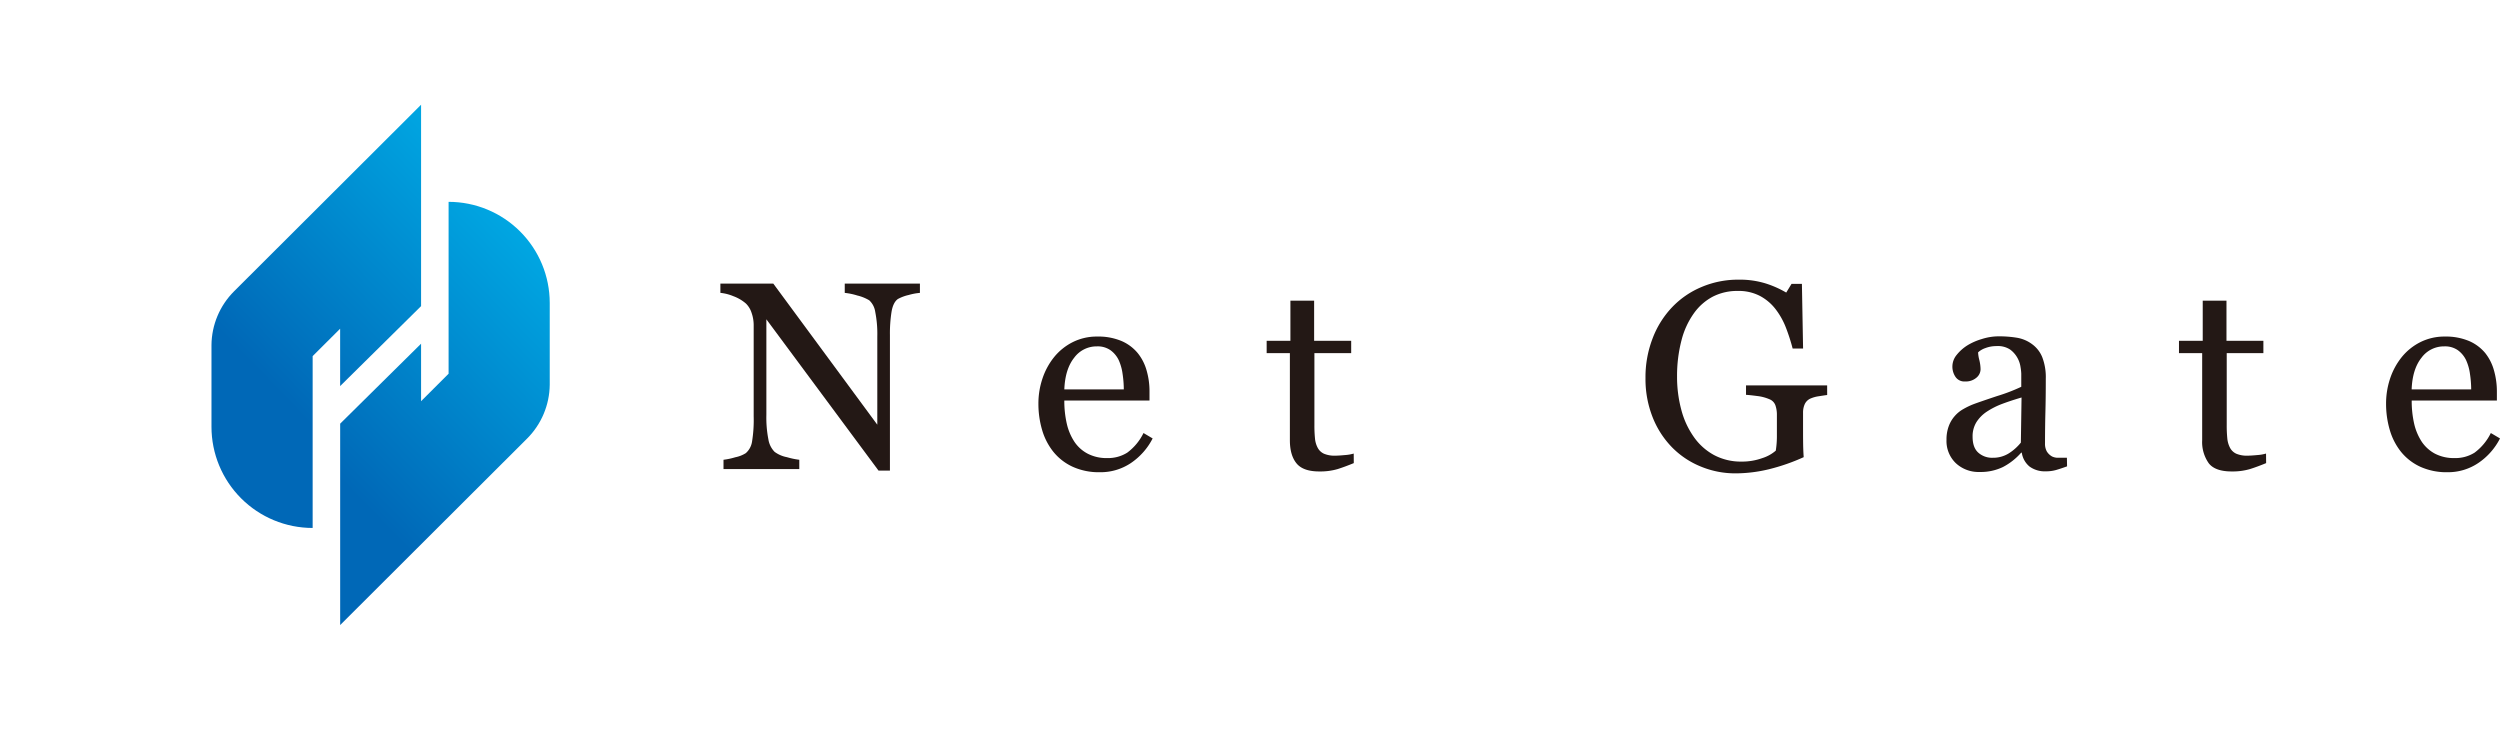
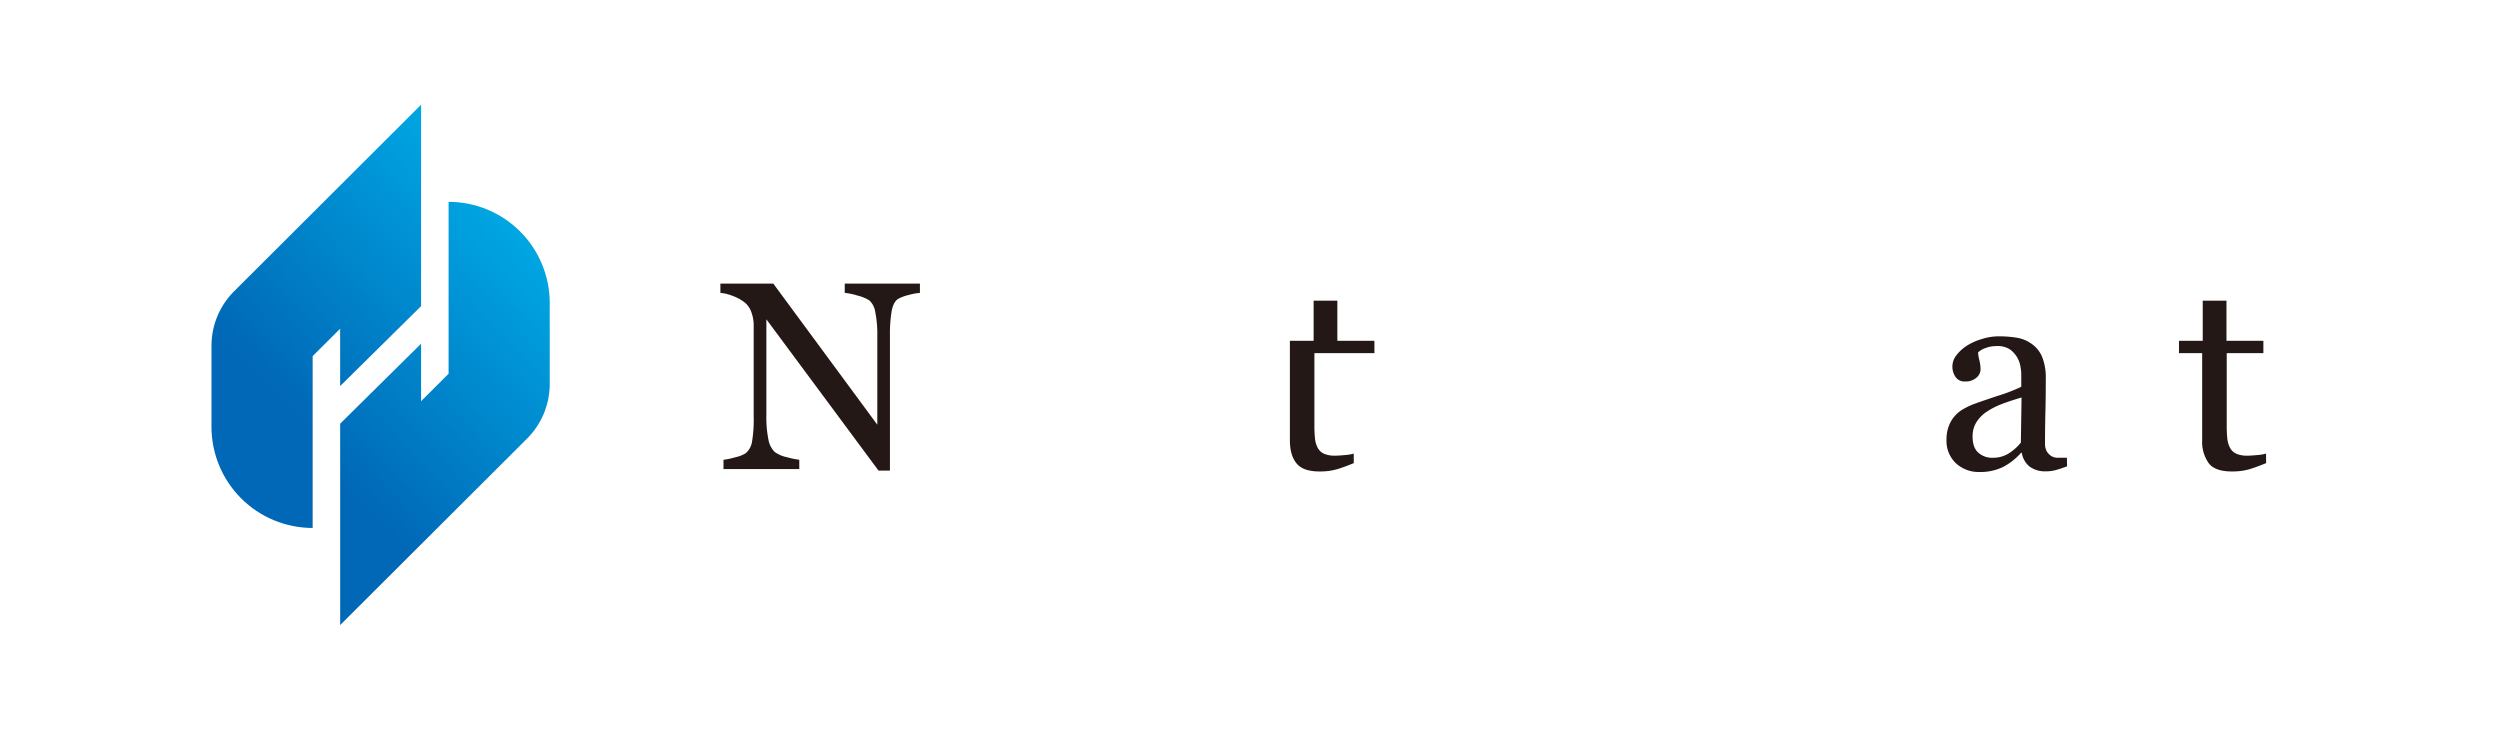
<svg xmlns="http://www.w3.org/2000/svg" xmlns:xlink="http://www.w3.org/1999/xlink" viewBox="0 0 809.53 236.31">
  <defs>
    <style>.cls-1{fill:none;}.cls-2{clip-path:url(#clip-path);}.cls-3{fill:url(#名称未設定グラデーション_2);}.cls-4{clip-path:url(#clip-path-2);}.cls-5{fill:url(#名称未設定グラデーション_2-2);}.cls-6{fill:#231815;}</style>
    <clipPath id="clip-path" transform="translate(68.48 33.91)">
      <path class="cls-1" d="M7.33,60.4A24.91,24.91,0,0,0,0,77.83H0v26.46a32.76,32.76,0,0,0,32.76,32.76h0V81.4l8.9-8.87V91.11L67.87,65.22V0Z" />
    </clipPath>
    <linearGradient id="名称未設定グラデーション_2" x1="-885.24" y1="-769.95" x2="-884.24" y2="-769.95" gradientTransform="translate(-112572.97 -97962.01) rotate(180) scale(127.32)" gradientUnits="userSpaceOnUse">
      <stop offset="0" stop-color="#00b9ef" />
      <stop offset="1" stop-color="#0068b7" />
    </linearGradient>
    <clipPath id="clip-path-2" transform="translate(68.48 33.91)">
      <path class="cls-1" d="M76.78,87.1,67.87,96V77.38l-26.2,25.9v65.21l60.54-60.4a25,25,0,0,0,7.32-17.42h0V64.2A32.75,32.75,0,0,0,76.78,31.45h0Z" />
    </clipPath>
    <linearGradient id="名称未設定グラデーション_2-2" x1="-885.24" y1="-770.13" x2="-884.24" y2="-770.13" gradientTransform="translate(-112544.85 -97953.28) rotate(180) scale(127.32)" xlink:href="#名称未設定グラデーション_2" />
  </defs>
  <g id="レイヤー_2" data-name="レイヤー 2">
    <g id="レイヤー_1-2" data-name="レイヤー 1">
      <g id="レイヤー_2-2" data-name="レイヤー 2">
        <g id="レイヤー_1-2-2" data-name="レイヤー 1-2">
          <g class="cls-2">
            <rect class="cls-3" x="-38.06" y="-4.36" width="143.96" height="145.78" transform="translate(30.43 76.62) rotate(-43.93)" />
          </g>
          <g class="cls-4">
            <rect class="cls-5" x="3.62" y="27.08" width="143.96" height="145.79" transform="translate(20.28 114.33) rotate(-43.93)" />
          </g>
          <path class="cls-6" d="M229.4,60.93a18.6,18.6,0,0,0-3.63.68,13.3,13.3,0,0,0-3.5,1.3Q220.74,64,220.22,67a45,45,0,0,0-.53,7.6v43.88H216l-36.32-49V100.4a37,37,0,0,0,.66,8,7.41,7.41,0,0,0,2,4,9.8,9.8,0,0,0,4,1.73,25,25,0,0,0,4,.84v3H165.8v-3a22.82,22.82,0,0,0,3.84-.82,9.87,9.87,0,0,0,3.38-1.33,6.16,6.16,0,0,0,2-3.61,43.5,43.5,0,0,0,.55-8.3V71.28a12,12,0,0,0-.68-3.89,7.32,7.32,0,0,0-1.82-3A13,13,0,0,0,169,62a14.91,14.91,0,0,0-4.21-1.08v-3h17.13l33.68,45.69V75.12a36.84,36.84,0,0,0-.67-8.05A6.32,6.32,0,0,0,213,63.34a13.49,13.49,0,0,0-3.86-1.56,21.14,21.14,0,0,0-4.08-.85v-3H229.4Z" transform="translate(68.48 33.91)" />
-           <path class="cls-6" d="M304.76,108.06a21.34,21.34,0,0,1-7,7.94,17.63,17.63,0,0,1-10.1,3,20.51,20.51,0,0,1-8.8-1.77,17.4,17.4,0,0,1-6.23-4.82,20.47,20.47,0,0,1-3.66-7.09,30,30,0,0,1-1.2-8.58,25.28,25.28,0,0,1,1.29-8,22.32,22.32,0,0,1,3.78-7,18.4,18.4,0,0,1,6-4.84,17.35,17.35,0,0,1,8-1.83,19.37,19.37,0,0,1,7.81,1.43,14,14,0,0,1,5.28,3.93A15.62,15.62,0,0,1,302.79,86a24,24,0,0,1,.95,7v2.79H276.16a32.75,32.75,0,0,0,.79,7.45,17.79,17.79,0,0,0,2.47,5.89,11.71,11.71,0,0,0,4.31,3.87,13.23,13.23,0,0,0,6.33,1.42,11.66,11.66,0,0,0,6.48-1.76,17.4,17.4,0,0,0,5.26-6.35Zm-9.34-15.88a34.15,34.15,0,0,0-.4-5.05,15.66,15.66,0,0,0-1.28-4.5,8.5,8.5,0,0,0-2.67-3.16,7.23,7.23,0,0,0-4.35-1.22,9,9,0,0,0-7.37,3.68q-2.93,3.69-3.19,10.25Z" transform="translate(68.48 33.91)" />
-           <path class="cls-6" d="M369.89,116.05q-2.75,1.14-5.19,1.92a20,20,0,0,1-6,.78q-5.24,0-7.37-2.64t-2.13-7.45V80.44h-7.52v-4h7.69v-13h7.68v13h12v4H357.14v23.28a42.46,42.46,0,0,0,.19,4.37,7.86,7.86,0,0,0,.91,3.06,4.34,4.34,0,0,0,2,1.86,8.72,8.72,0,0,0,3.64.63c.7,0,1.73-.06,3.1-.19a13.44,13.44,0,0,0,2.89-.49Z" transform="translate(68.48 33.91)" />
-           <path class="cls-6" d="M523.18,94c-.67.08-1.58.22-2.72.4a10.2,10.2,0,0,0-2.77.78A3.69,3.69,0,0,0,515.9,97a6.54,6.54,0,0,0-.53,2.72v4.65q0,5.07.06,6.84t.15,2.91a64.21,64.21,0,0,1-11.19,3.9,46.35,46.35,0,0,1-10.94,1.35,29.14,29.14,0,0,1-11.07-2.16,27.62,27.62,0,0,1-9.29-6.12,29.36,29.36,0,0,1-6.38-9.77,33.63,33.63,0,0,1-2.36-12.85,34.81,34.81,0,0,1,2.26-12.69A30.09,30.09,0,0,1,473,65.54,28.09,28.09,0,0,1,482.57,59a30.14,30.14,0,0,1,11.89-2.35,28.39,28.39,0,0,1,8.83,1.23,32.24,32.24,0,0,1,6.63,2.95L511.65,58H515l.38,20.95H512a60.86,60.86,0,0,0-2.2-6.82,24,24,0,0,0-3.38-6,15.68,15.68,0,0,0-5.06-4.24,14.91,14.91,0,0,0-7.12-1.59,17.31,17.31,0,0,0-8.08,1.84A17.63,17.63,0,0,0,480,67.57a26,26,0,0,0-4,8.75A45.56,45.56,0,0,0,474.57,88a41.14,41.14,0,0,0,1.37,10.76,27.15,27.15,0,0,0,4,8.73,19.08,19.08,0,0,0,6.55,5.92,18.41,18.41,0,0,0,8.93,2.15,19.42,19.42,0,0,0,6.79-1.14,12.24,12.24,0,0,0,4.33-2.41,30,30,0,0,0,.36-4.43v-7.1a9.28,9.28,0,0,0-.48-3.14,3.35,3.35,0,0,0-2-2,13.8,13.8,0,0,0-3.78-1c-1.59-.21-2.84-.34-3.74-.4V90.88h26.27Z" transform="translate(68.48 33.91)" />
+           <path class="cls-6" d="M369.89,116.05q-2.75,1.14-5.19,1.92a20,20,0,0,1-6,.78q-5.24,0-7.37-2.64t-2.13-7.45V80.44v-4h7.69v-13h7.68v13h12v4H357.14v23.28a42.46,42.46,0,0,0,.19,4.37,7.86,7.86,0,0,0,.91,3.06,4.34,4.34,0,0,0,2,1.86,8.72,8.72,0,0,0,3.64.63c.7,0,1.73-.06,3.1-.19a13.44,13.44,0,0,0,2.89-.49Z" transform="translate(68.48 33.91)" />
          <path class="cls-6" d="M600.86,117.1c-1.33.48-2.49.87-3.49,1.16a11.86,11.86,0,0,1-3.4.45,8.36,8.36,0,0,1-5.25-1.54,7.14,7.14,0,0,1-2.52-4.5H586a20.41,20.41,0,0,1-5.89,4.64,16.53,16.53,0,0,1-7.58,1.61,10.77,10.77,0,0,1-7.71-2.87,9.92,9.92,0,0,1-3-7.52,12.39,12.39,0,0,1,.68-4.31,10.33,10.33,0,0,1,2-3.42,10.5,10.5,0,0,1,2.79-2.26,24.12,24.12,0,0,1,3.2-1.54q1.9-.72,7.71-2.66a57.45,57.45,0,0,0,7.83-3V87.07A16,16,0,0,0,585.8,85a8.52,8.52,0,0,0-1-3,8.36,8.36,0,0,0-2.39-2.73A7.19,7.19,0,0,0,578,78.16a9.9,9.9,0,0,0-3.61.65,6.53,6.53,0,0,0-2.34,1.38,11.65,11.65,0,0,0,.4,2.49,13.21,13.21,0,0,1,.4,3,3.59,3.59,0,0,1-1.33,2.7,5.24,5.24,0,0,1-3.7,1.23,3.43,3.43,0,0,1-3.1-1.5,5.93,5.93,0,0,1,.38-7.08,13.82,13.82,0,0,1,3.57-3.16,19.38,19.38,0,0,1,4.6-2A17.92,17.92,0,0,1,578.6,75a35.71,35.71,0,0,1,6.19.48,11.39,11.39,0,0,1,4.79,2.09,9.66,9.66,0,0,1,3.27,4.25,18,18,0,0,1,1.12,6.9q0,6-.12,10.71t-.13,10.2a5.18,5.18,0,0,0,.57,2.62A4.7,4.7,0,0,0,596,113.9a4.44,4.44,0,0,0,2,.42h2.81ZM586.12,94.8c-2.4.71-4.49,1.4-6.29,2.08a24.5,24.5,0,0,0-5,2.54,11.51,11.51,0,0,0-3.34,3.4,8.74,8.74,0,0,0-1.22,4.68q0,3.51,1.84,5.16a6.68,6.68,0,0,0,4.66,1.66,9.57,9.57,0,0,0,5.28-1.46,16,16,0,0,0,3.85-3.45Z" transform="translate(68.48 33.91)" />
          <path class="cls-6" d="M665.32,116.05c-1.83.76-3.57,1.4-5.2,1.92a20,20,0,0,1-6,.78c-3.5,0-6-.88-7.37-2.64a11.88,11.88,0,0,1-2.14-7.45V80.44H637.1v-4h7.69v-13h7.69v13h11.95v4H652.56v23.28a42.46,42.46,0,0,0,.19,4.37,8.21,8.21,0,0,0,.91,3.06,4.34,4.34,0,0,0,2,1.86,8.67,8.67,0,0,0,3.63.63c.7,0,1.74-.06,3.1-.19a13.64,13.64,0,0,0,2.9-.49Z" transform="translate(68.48 33.91)" />
-           <path class="cls-6" d="M741.05,108.06a21.09,21.09,0,0,1-7,7.94,17.54,17.54,0,0,1-10,3,20.55,20.55,0,0,1-8.81-1.77,17.4,17.4,0,0,1-6.23-4.82,20.45,20.45,0,0,1-3.65-7.09,30,30,0,0,1-1.2-8.58,25.56,25.56,0,0,1,1.28-8,22.32,22.32,0,0,1,3.78-7,18.4,18.4,0,0,1,6-4.84,17.35,17.35,0,0,1,8-1.83A19.39,19.39,0,0,1,731,76.5a14,14,0,0,1,5.28,3.93A15.77,15.77,0,0,1,739.09,86a24.73,24.73,0,0,1,.95,7v2.79H712.46a33.38,33.38,0,0,0,.78,7.45,18.09,18.09,0,0,0,2.47,5.89A12,12,0,0,0,720,113a13.27,13.27,0,0,0,6.34,1.42,11.66,11.66,0,0,0,6.48-1.76,17.4,17.4,0,0,0,5.26-6.35Zm-9.33-15.88a34.15,34.15,0,0,0-.4-5.05,15.68,15.68,0,0,0-1.29-4.5,8.48,8.48,0,0,0-2.66-3.16A7.22,7.22,0,0,0,723,78.25a9,9,0,0,0-7.37,3.68q-2.94,3.69-3.19,10.25Z" transform="translate(68.48 33.91)" />
        </g>
      </g>
    </g>
  </g>
</svg>